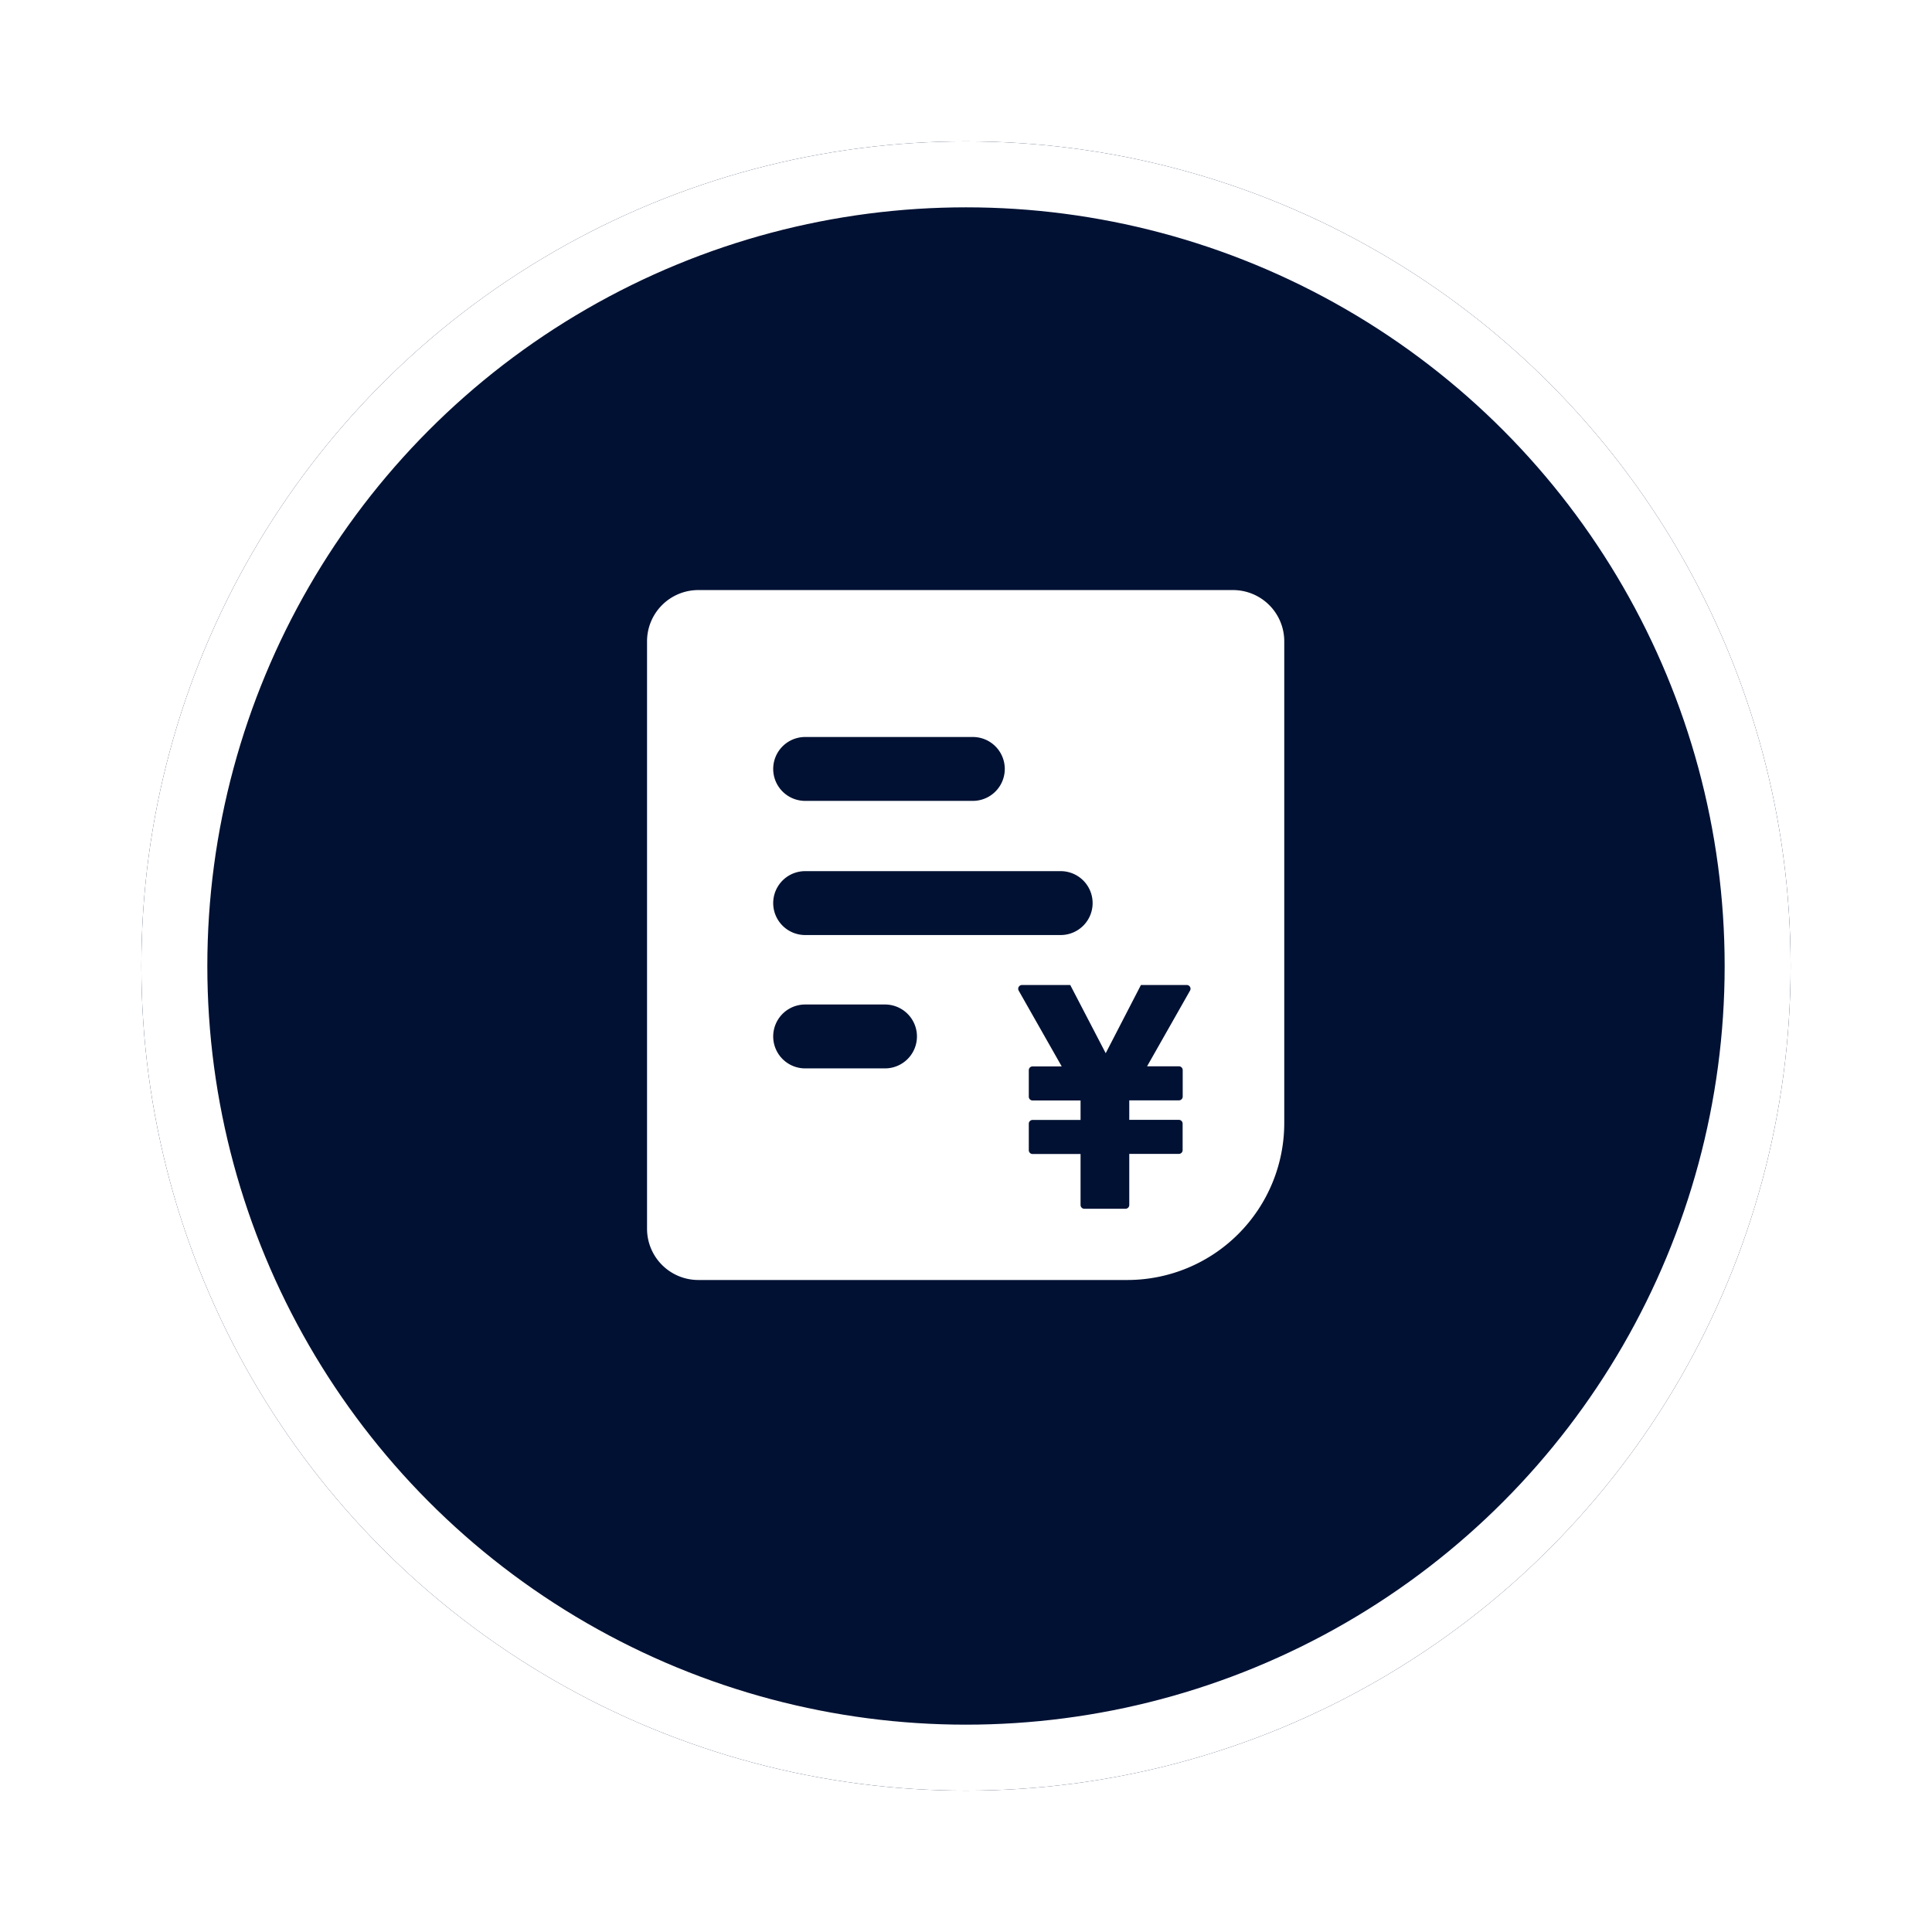
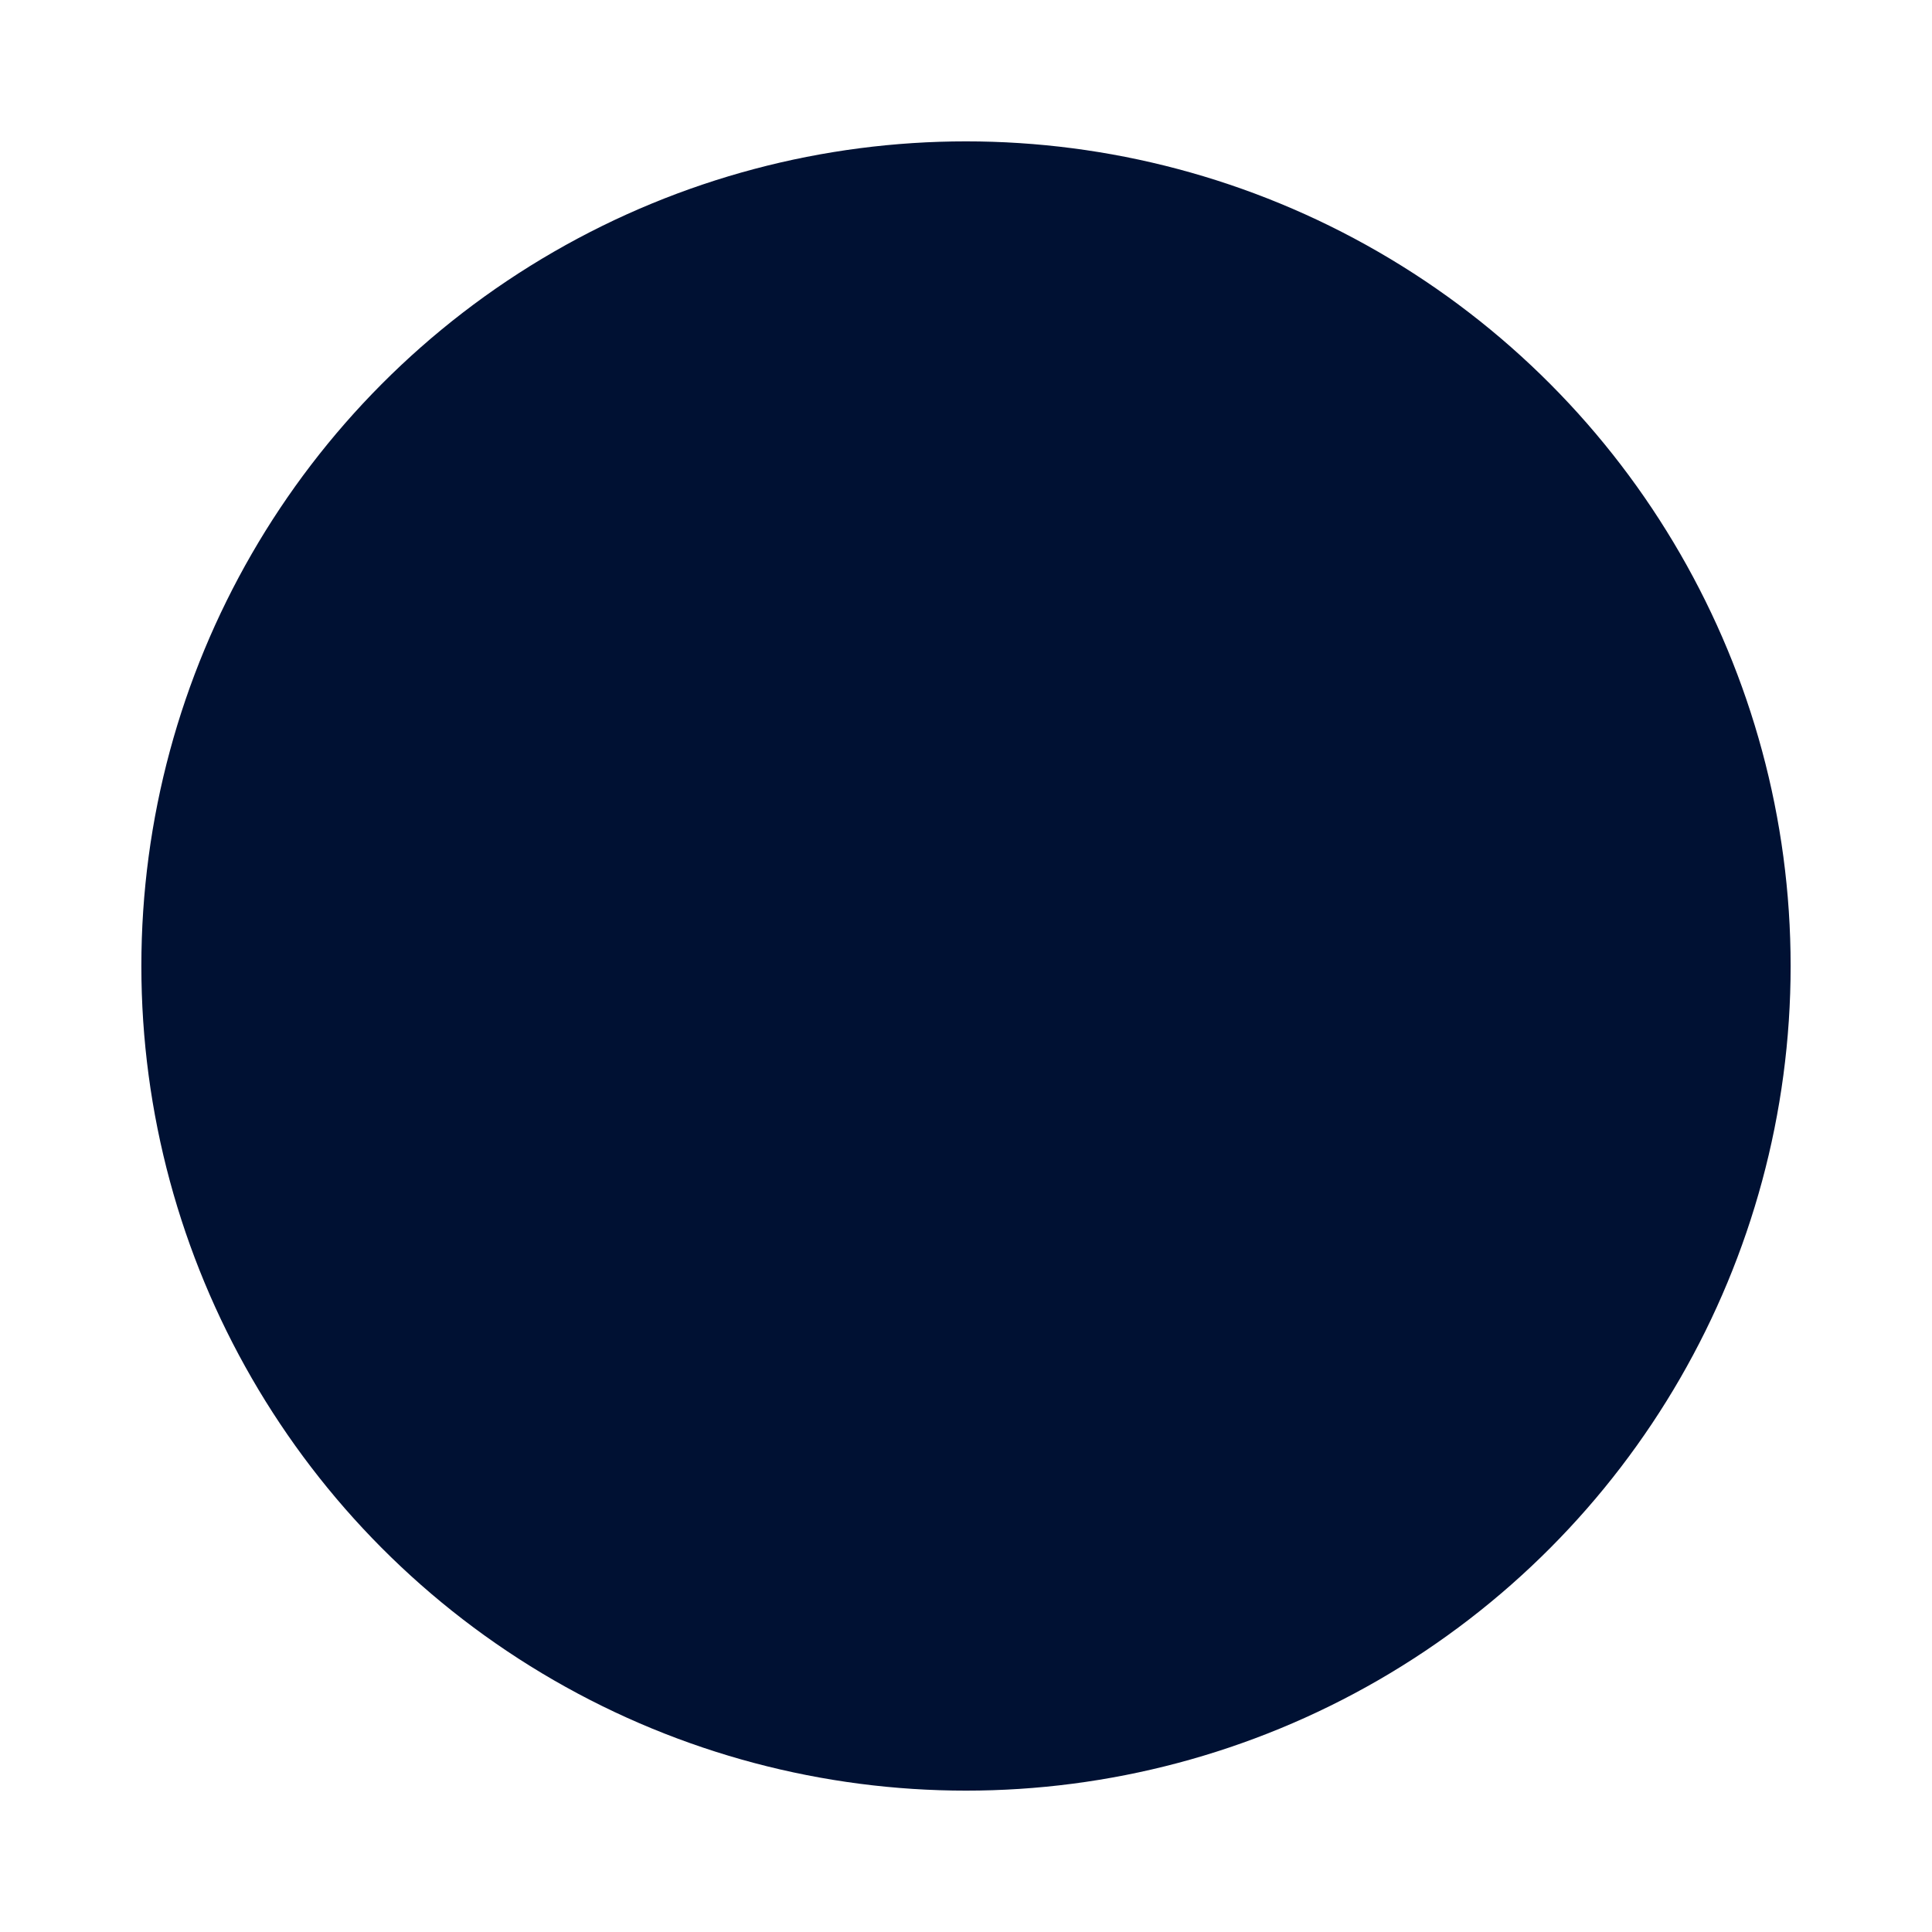
<svg xmlns="http://www.w3.org/2000/svg" width="410" height="410" viewBox="0 0 410 410">
  <defs>
    <filter id="椭圆_2" x="0" y="0" width="410" height="410" filterUnits="userSpaceOnUse">
      <feOffset dy="6" input="SourceAlpha" />
      <feGaussianBlur stdDeviation="10" result="blur" />
      <feFlood flood-color="#013" flood-opacity="0.251" />
      <feComposite operator="in" in2="blur" />
      <feComposite in="SourceGraphic" />
    </filter>
  </defs>
  <g id="Quotation_and_Timeline" data-name="Quotation and Timeline" transform="translate(29.899 24)">
    <g transform="matrix(1, 0, 0, 1, -29.9, -24)" filter="url(#椭圆_2)">
      <g id="椭圆_2-2" data-name="椭圆 2" transform="translate(30 24)" fill="#013" stroke="#fff" stroke-width="14">
        <circle cx="175" cy="175" r="175" stroke="none" />
-         <circle cx="175" cy="175" r="168" fill="none" />
      </g>
    </g>
-     <path id="路径_10" data-name="路径 10" d="M237.383,80H123.845A10.877,10.877,0,0,0,113,90.845V215.567a10.877,10.877,0,0,0,10.845,10.845h91.169A33.312,33.312,0,0,0,248.228,193.2V90.845A10.877,10.877,0,0,0,237.383,80Zm-90.83,31.18h35.586a6.778,6.778,0,0,1,0,13.557H146.553a6.778,6.778,0,0,1,0-13.557Zm0,28.469H200.78a6.778,6.778,0,1,1,0,13.557H146.553a6.778,6.778,0,0,1,0-13.557ZM163.5,181.506H146.553a6.778,6.778,0,0,1,0-13.557H163.5a6.778,6.778,0,0,1,0,13.557ZM228.232,165l-9.117,16.065h6.761a.8.8,0,0,1,.8.8v5.626a.8.8,0,0,1-.8.8h-10.54v4.135H225.86a.8.8,0,0,1,.8.8v5.626a.8.8,0,0,1-.8.8H215.336v10.845a.8.8,0,0,1-.8.8H205.8a.8.8,0,0,1-.8-.8V199.672H194.815a.8.8,0,0,1-.8-.8V193.25a.8.8,0,0,1,.8-.8H205v-4.135H194.815a.8.8,0,0,1-.8-.8V181.9a.8.8,0,0,1,.8-.813H201L191.866,165a.8.8,0,0,1,.695-1.186h10.252l7.524,14.472,7.473-14.472h9.727A.792.792,0,0,1,228.232,165Z" transform="translate(-5.587 21.222)" fill="#fff" />
  </g>
</svg>